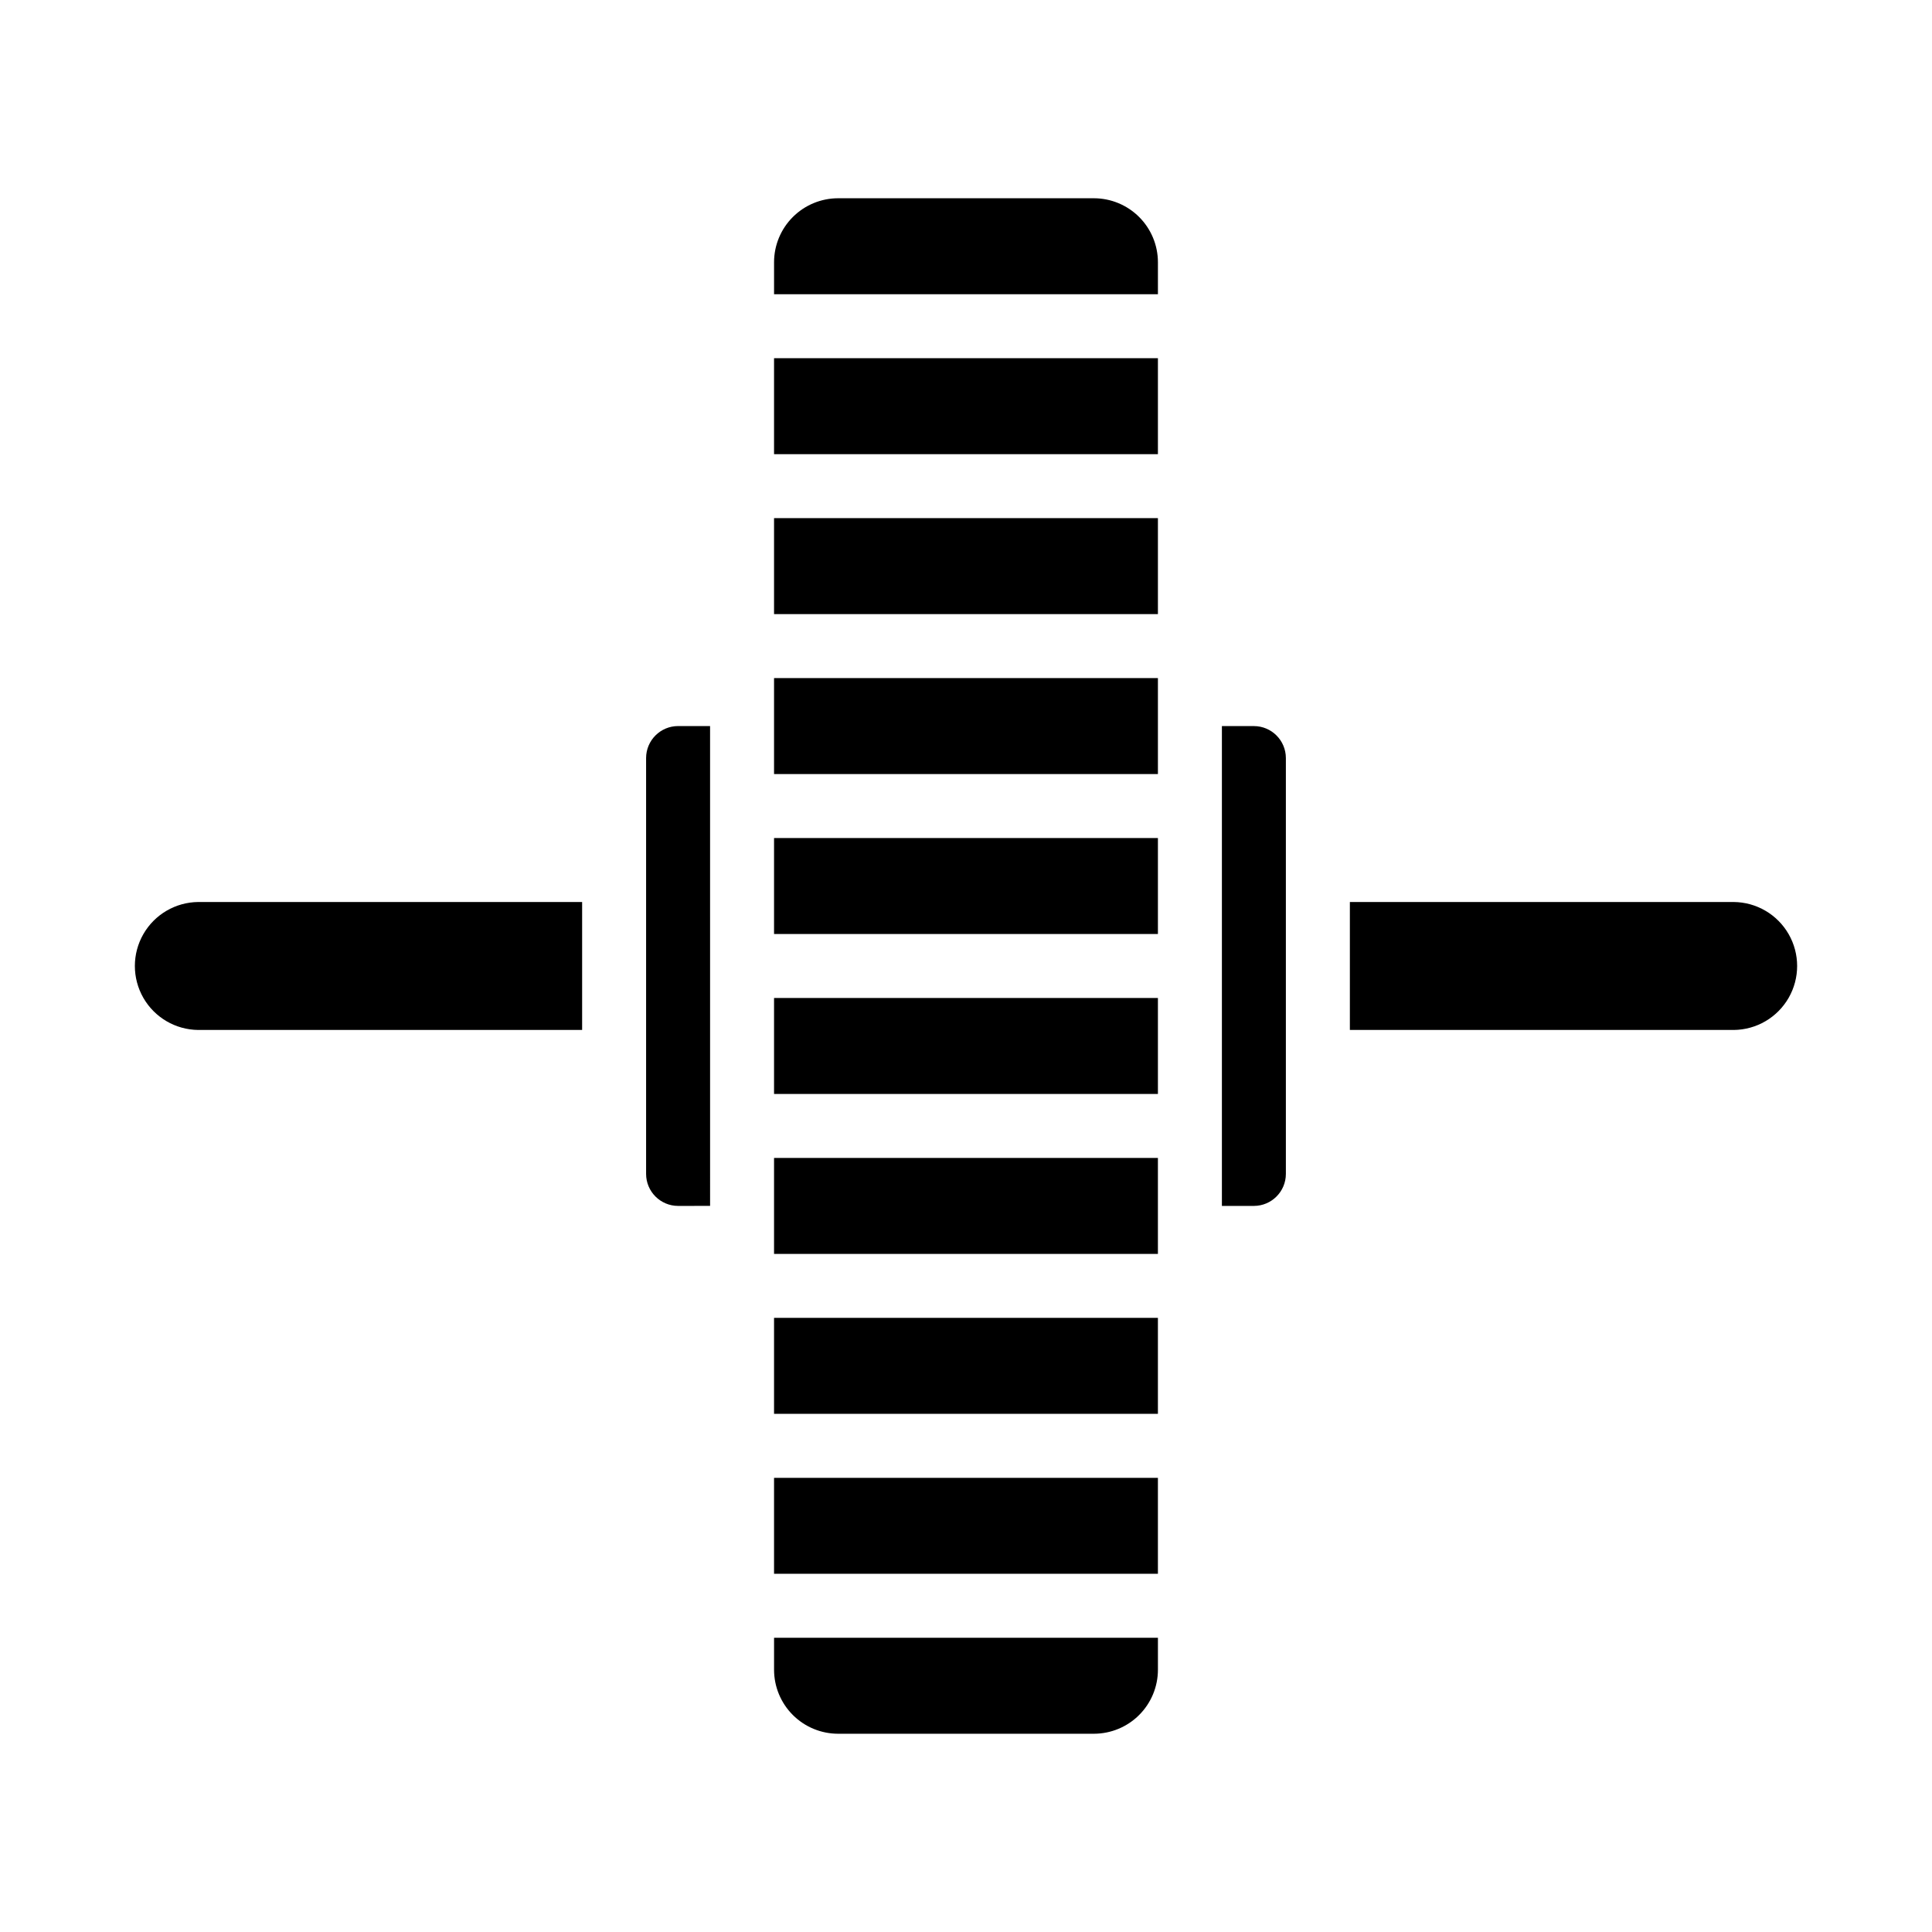
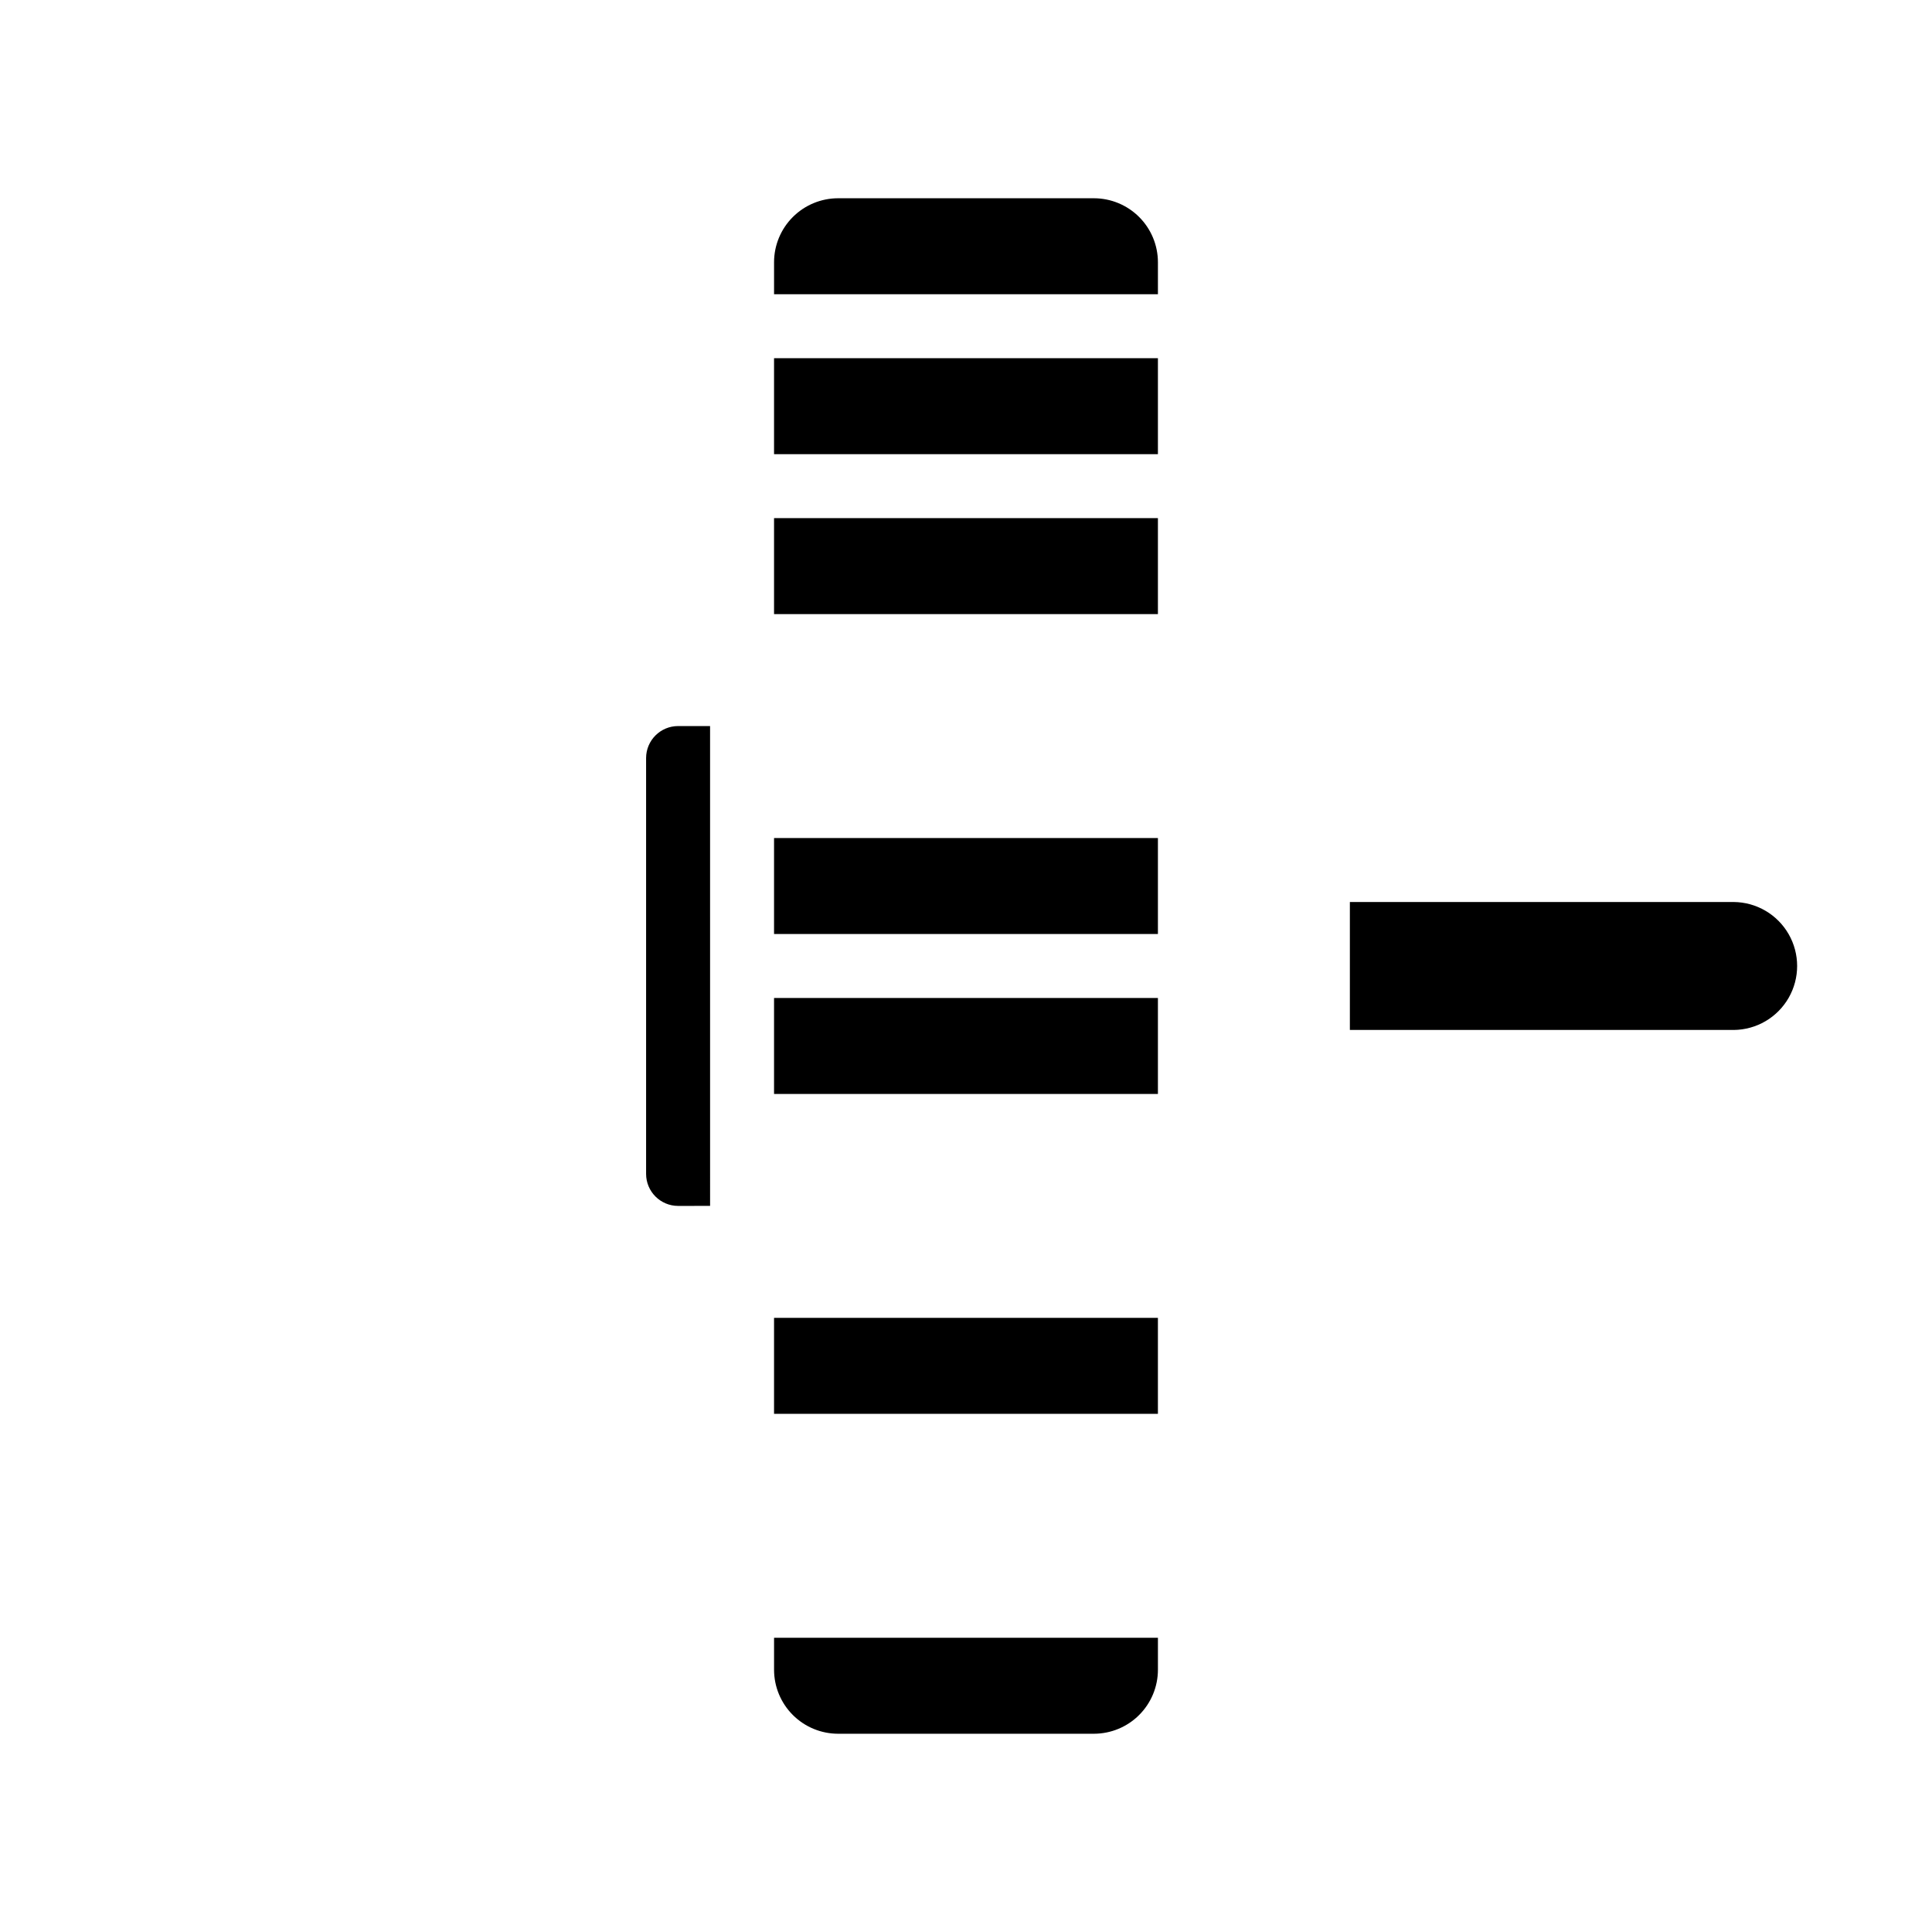
<svg xmlns="http://www.w3.org/2000/svg" fill="#000000" width="800px" height="800px" version="1.1" viewBox="144 144 512 512">
  <g>
    <path d="m450.86 433.91h-101.73v-25.434h101.73z" />
    <path d="m450.86 391.52h-101.73v-25.43h101.73z" />
    <path d="m450.86 264.36h-101.73v-25.434h101.73z" />
    <path d="m450.86 281.31v25.434h-101.73v-25.434z" />
-     <path d="m450.86 323.7v25.434h-101.73v-25.434z" />
-     <path d="m349.13 535.64h101.73v25.434l-101.73-0.004z" />
    <path d="m349.13 518.68v-25.434h101.73v25.434z" />
-     <path d="m349.13 476.3v-25.434h101.73v25.434z" />
    <path d="m366.09 196.54h67.82c4.492 0.008 8.805 1.797 11.98 4.973 3.18 3.18 4.969 7.488 4.973 11.984v8.477h-101.73v-8.477c0.004-4.496 1.793-8.805 4.973-11.984 3.18-3.176 7.488-4.965 11.984-4.973z" />
-     <path d="m196.54 416.95c-6.019-0.055-11.559-3.297-14.555-8.52-2.992-5.227-2.992-11.645 0-16.867 2.996-5.223 8.535-8.469 14.555-8.523h101.73v33.91z" />
    <path d="m323.7 463.58c-4.68-0.008-8.473-3.801-8.477-8.48v-110.21c0.004-4.68 3.797-8.473 8.477-8.477h8.477l0.004 127.16z" />
    <path d="m433.91 603.46h-67.82c-4.496-0.008-8.805-1.793-11.984-4.973-3.18-3.18-4.969-7.488-4.973-11.984v-8.477h101.73v8.477c-0.004 4.496-1.793 8.805-4.973 11.984-3.176 3.18-7.488 4.965-11.98 4.973z" />
-     <path d="m484.77 455.1c-0.004 4.68-3.797 8.473-8.477 8.48h-8.477v-127.16h8.477c4.68 0.004 8.473 3.797 8.477 8.477z" />
-     <path d="m603.46 416.95h-101.73v-33.91h101.73c6.019 0.055 11.559 3.301 14.555 8.523 2.992 5.223 2.992 11.641 0 16.867-2.996 5.223-8.535 8.465-14.555 8.52z" />
+     <path d="m603.46 416.95h-101.73v-33.91h101.73c6.019 0.055 11.559 3.301 14.555 8.523 2.992 5.223 2.992 11.641 0 16.867-2.996 5.223-8.535 8.465-14.555 8.52" />
  </g>
</svg>